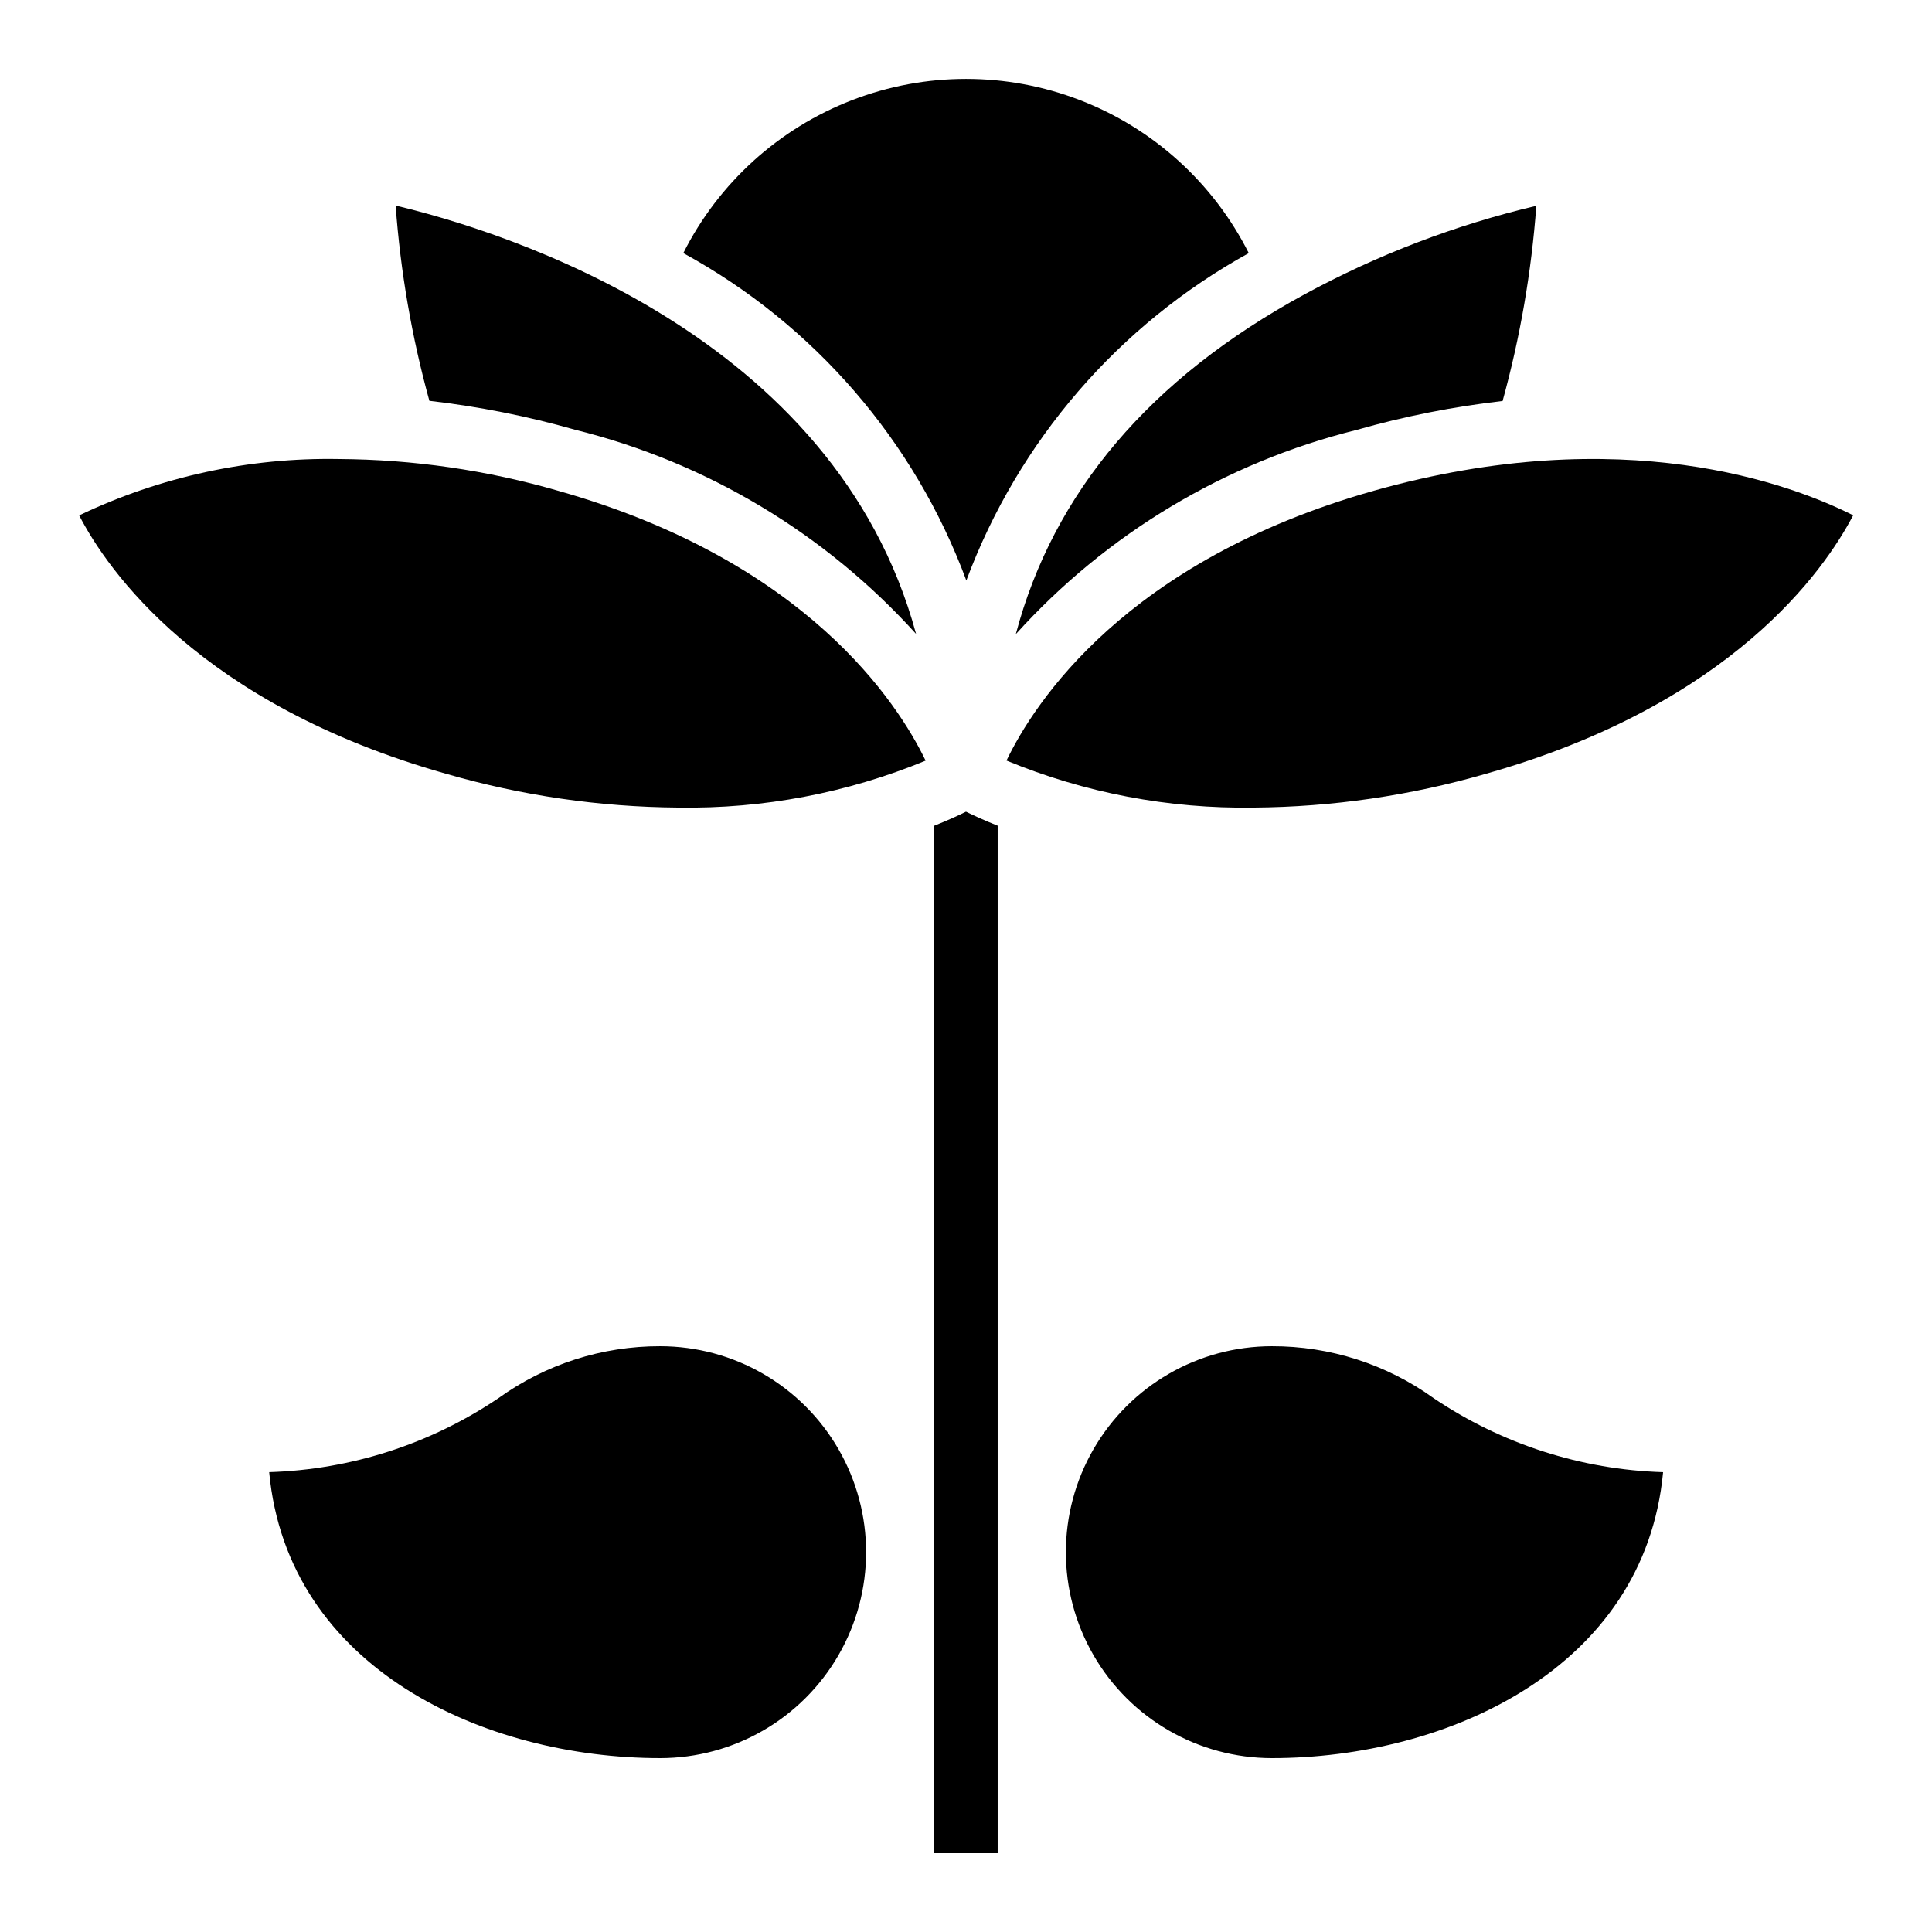
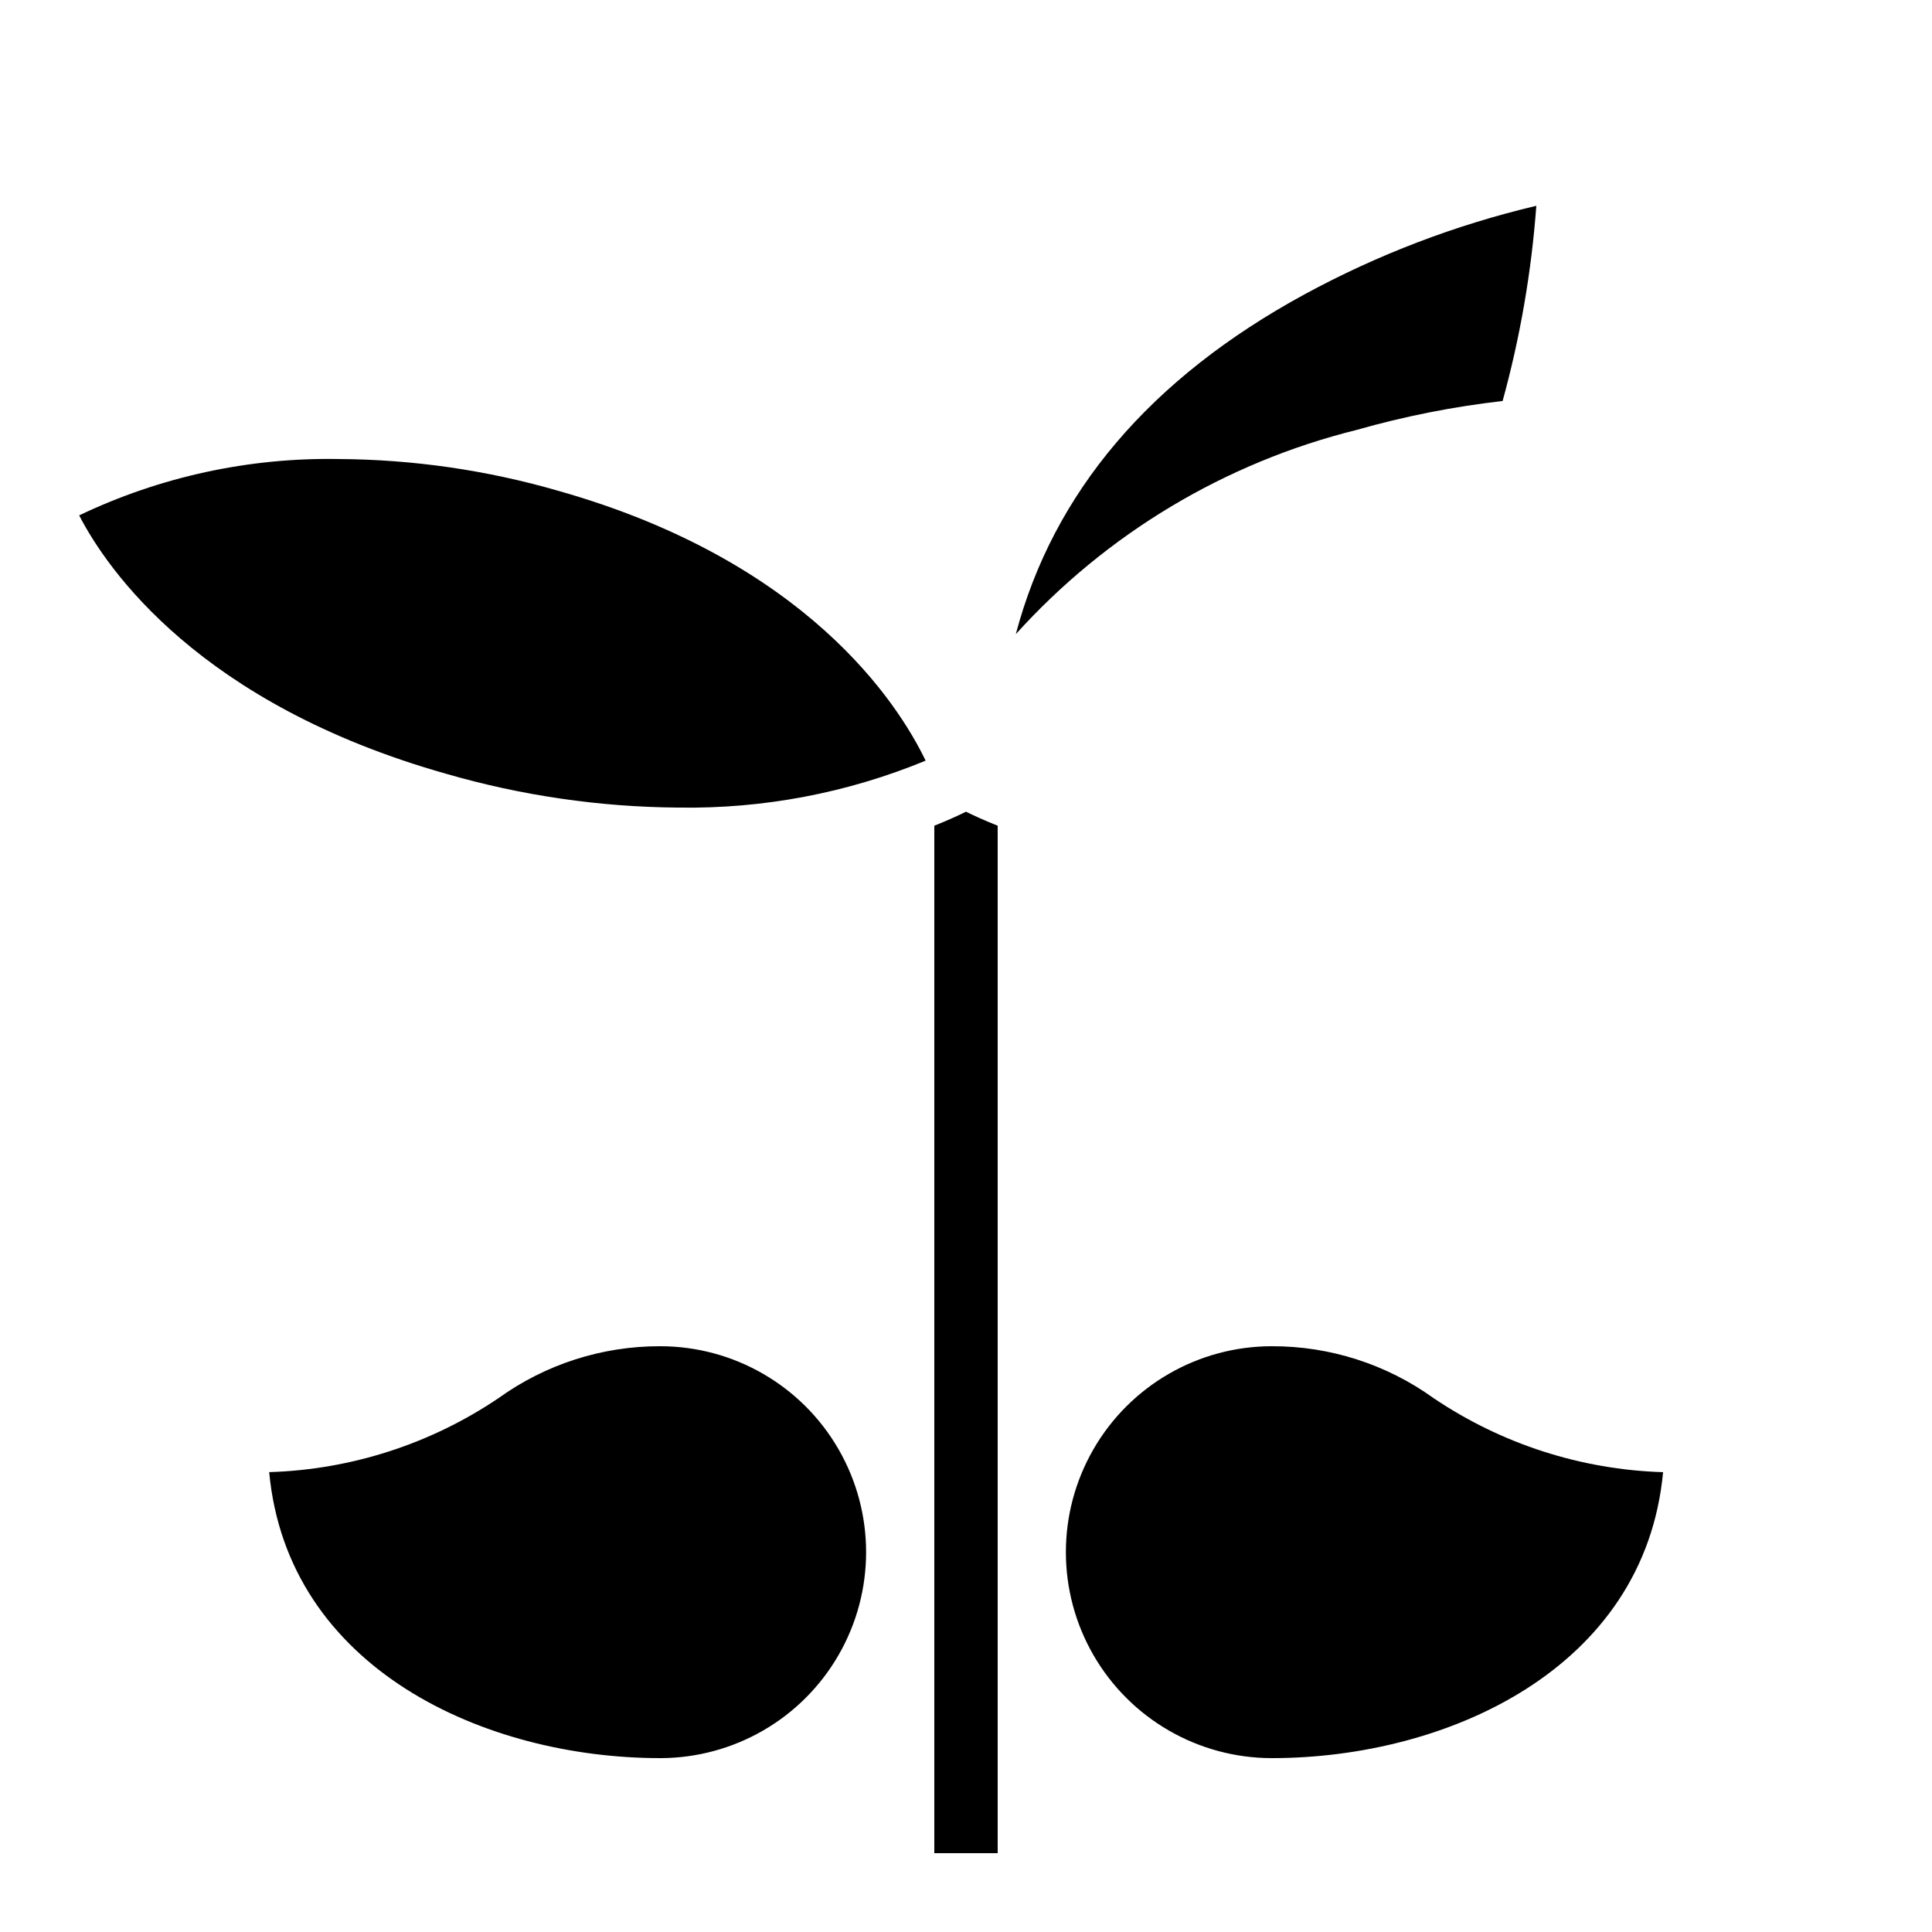
<svg xmlns="http://www.w3.org/2000/svg" fill="#000000" width="800px" height="800px" version="1.1" viewBox="144 144 512 512">
  <g>
    <path d="m481.05 609.92c46.484 0 98.762-23.688 103.68-75.715v-0.066c-21.707-0.66-42.781-7.457-60.785-19.598-12.488-8.996-27.5-13.82-42.891-13.777-19.5 0-37.52 10.402-47.27 27.289s-9.75 37.691 0 54.578c9.75 16.887 27.77 27.289 47.27 27.289z" />
-     <path d="m400.09 297.84c13.77-36.941 40.32-67.727 74.844-86.766-9.363-18.598-25.312-33.051-44.738-40.543-19.43-7.496-40.949-7.496-60.375 0-19.43 7.492-35.375 21.945-44.738 40.543 34.645 18.934 61.285 49.746 75.008 86.766z" />
-     <path d="m508.08 274.05c-65.789 18.605-90.016 56.258-97.352 71.508 20.742 8.574 43.02 12.812 65.461 12.461h0.102c20.805-0.156 41.488-3.168 61.473-8.953 65.219-18.445 89.785-54.023 97.344-68.508-16.246-8.188-60.953-25.141-127.03-6.508z" />
    <path d="m489.76 221.98c-41 22.301-66.621 52.531-76.562 90.082 24.039-26.633 55.484-45.48 90.309-54.125 12.668-3.609 25.609-6.176 38.699-7.668 4.656-16.91 7.648-34.238 8.934-51.73-21.406 5.059-42.051 12.941-61.379 23.441z" />
    <path d="m391.6 362.82v272.29h16.793v-272.29c-3.543-1.402-6.305-2.68-8.398-3.711-2.09 1.035-4.852 2.309-8.395 3.711z" />
    <path d="m276.08 514.54c-17.992 12.137-39.051 18.93-60.742 19.59 4.852 52.102 57.125 75.789 103.61 75.789 19.496 0 37.516-10.402 47.266-27.289 9.75-16.887 9.75-37.691 0-54.578s-27.77-27.289-47.266-27.289c-15.383-0.035-30.387 4.785-42.867 13.777z" />
-     <path d="m296.49 257.91c34.805 8.645 66.238 27.477 90.281 54.086-21.488-79.359-108.66-106.54-137.92-113.52 1.277 17.5 4.273 34.832 8.941 51.746 13.086 1.504 26.027 4.074 38.695 7.691z" />
    <path d="m164.98 280.58c7.465 14.461 32.031 50.039 97.258 68.484 19.98 5.781 40.66 8.797 61.457 8.953h0.109c22.453 0.363 44.742-3.867 65.496-12.438-7.34-15.23-31.562-52.898-97.352-71.508-18.898-5.473-38.461-8.305-58.133-8.422-23.793-0.434-47.359 4.68-68.836 14.93z" />
  </g>
</svg>